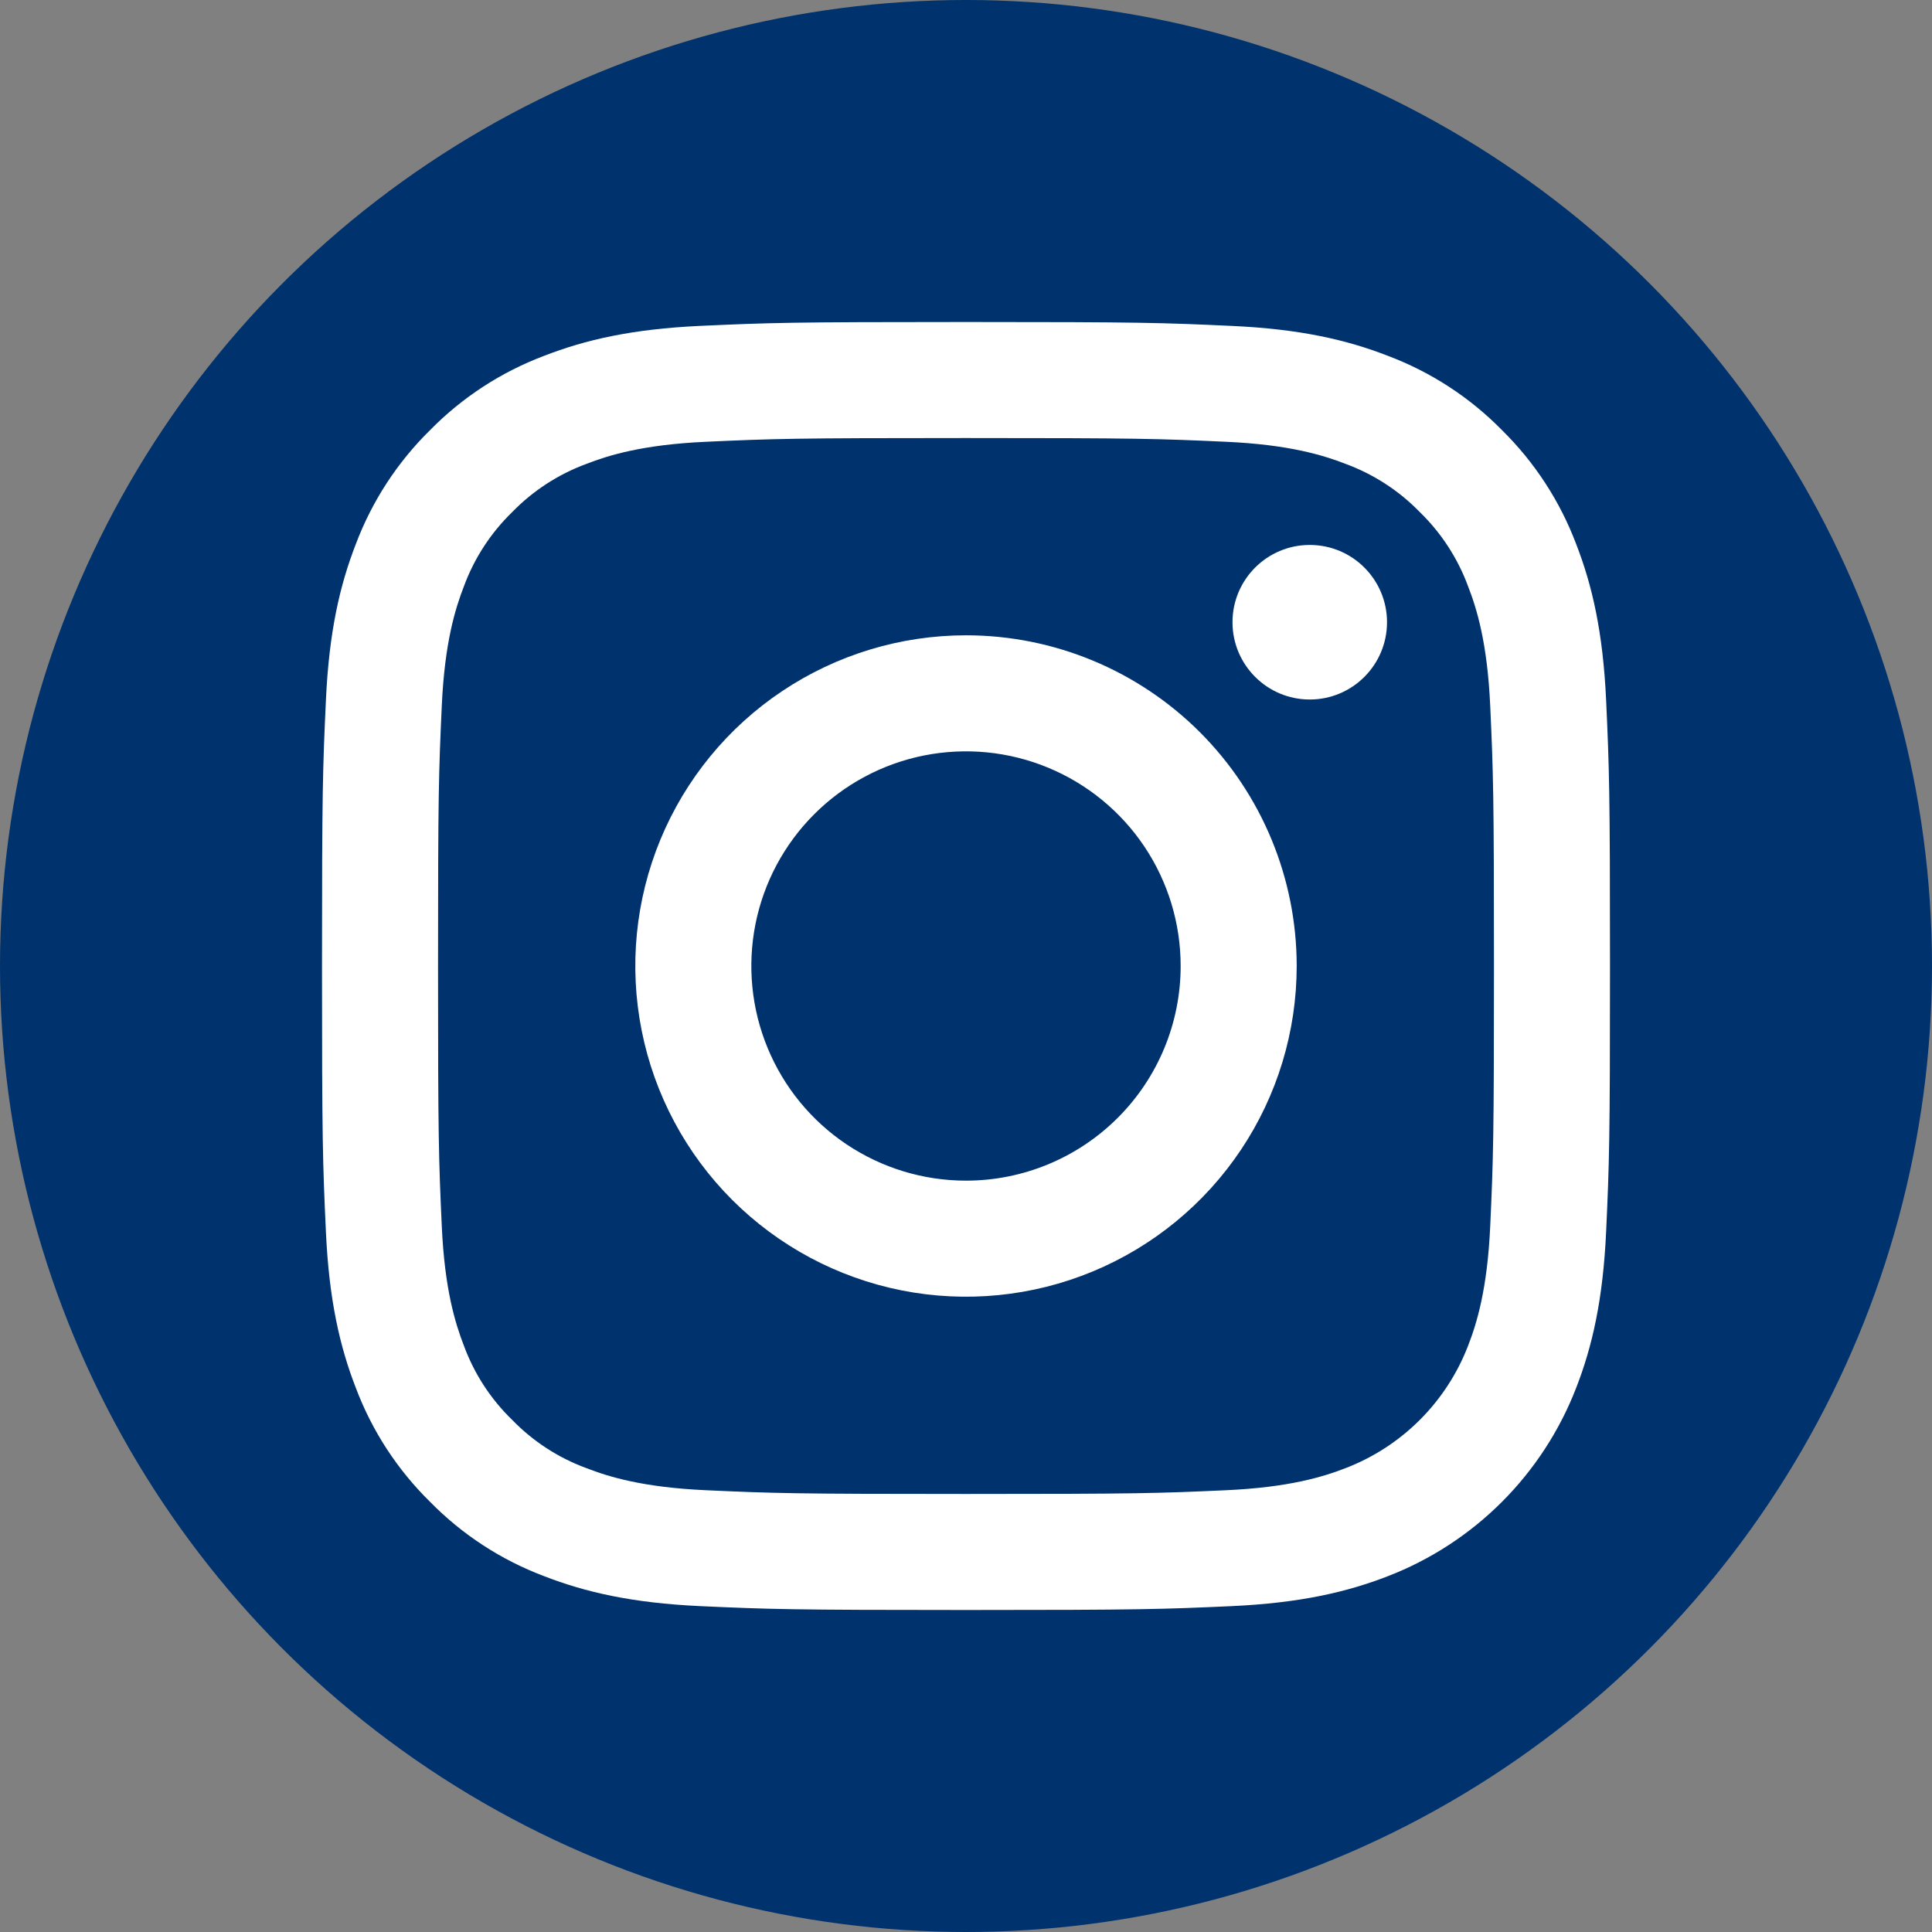
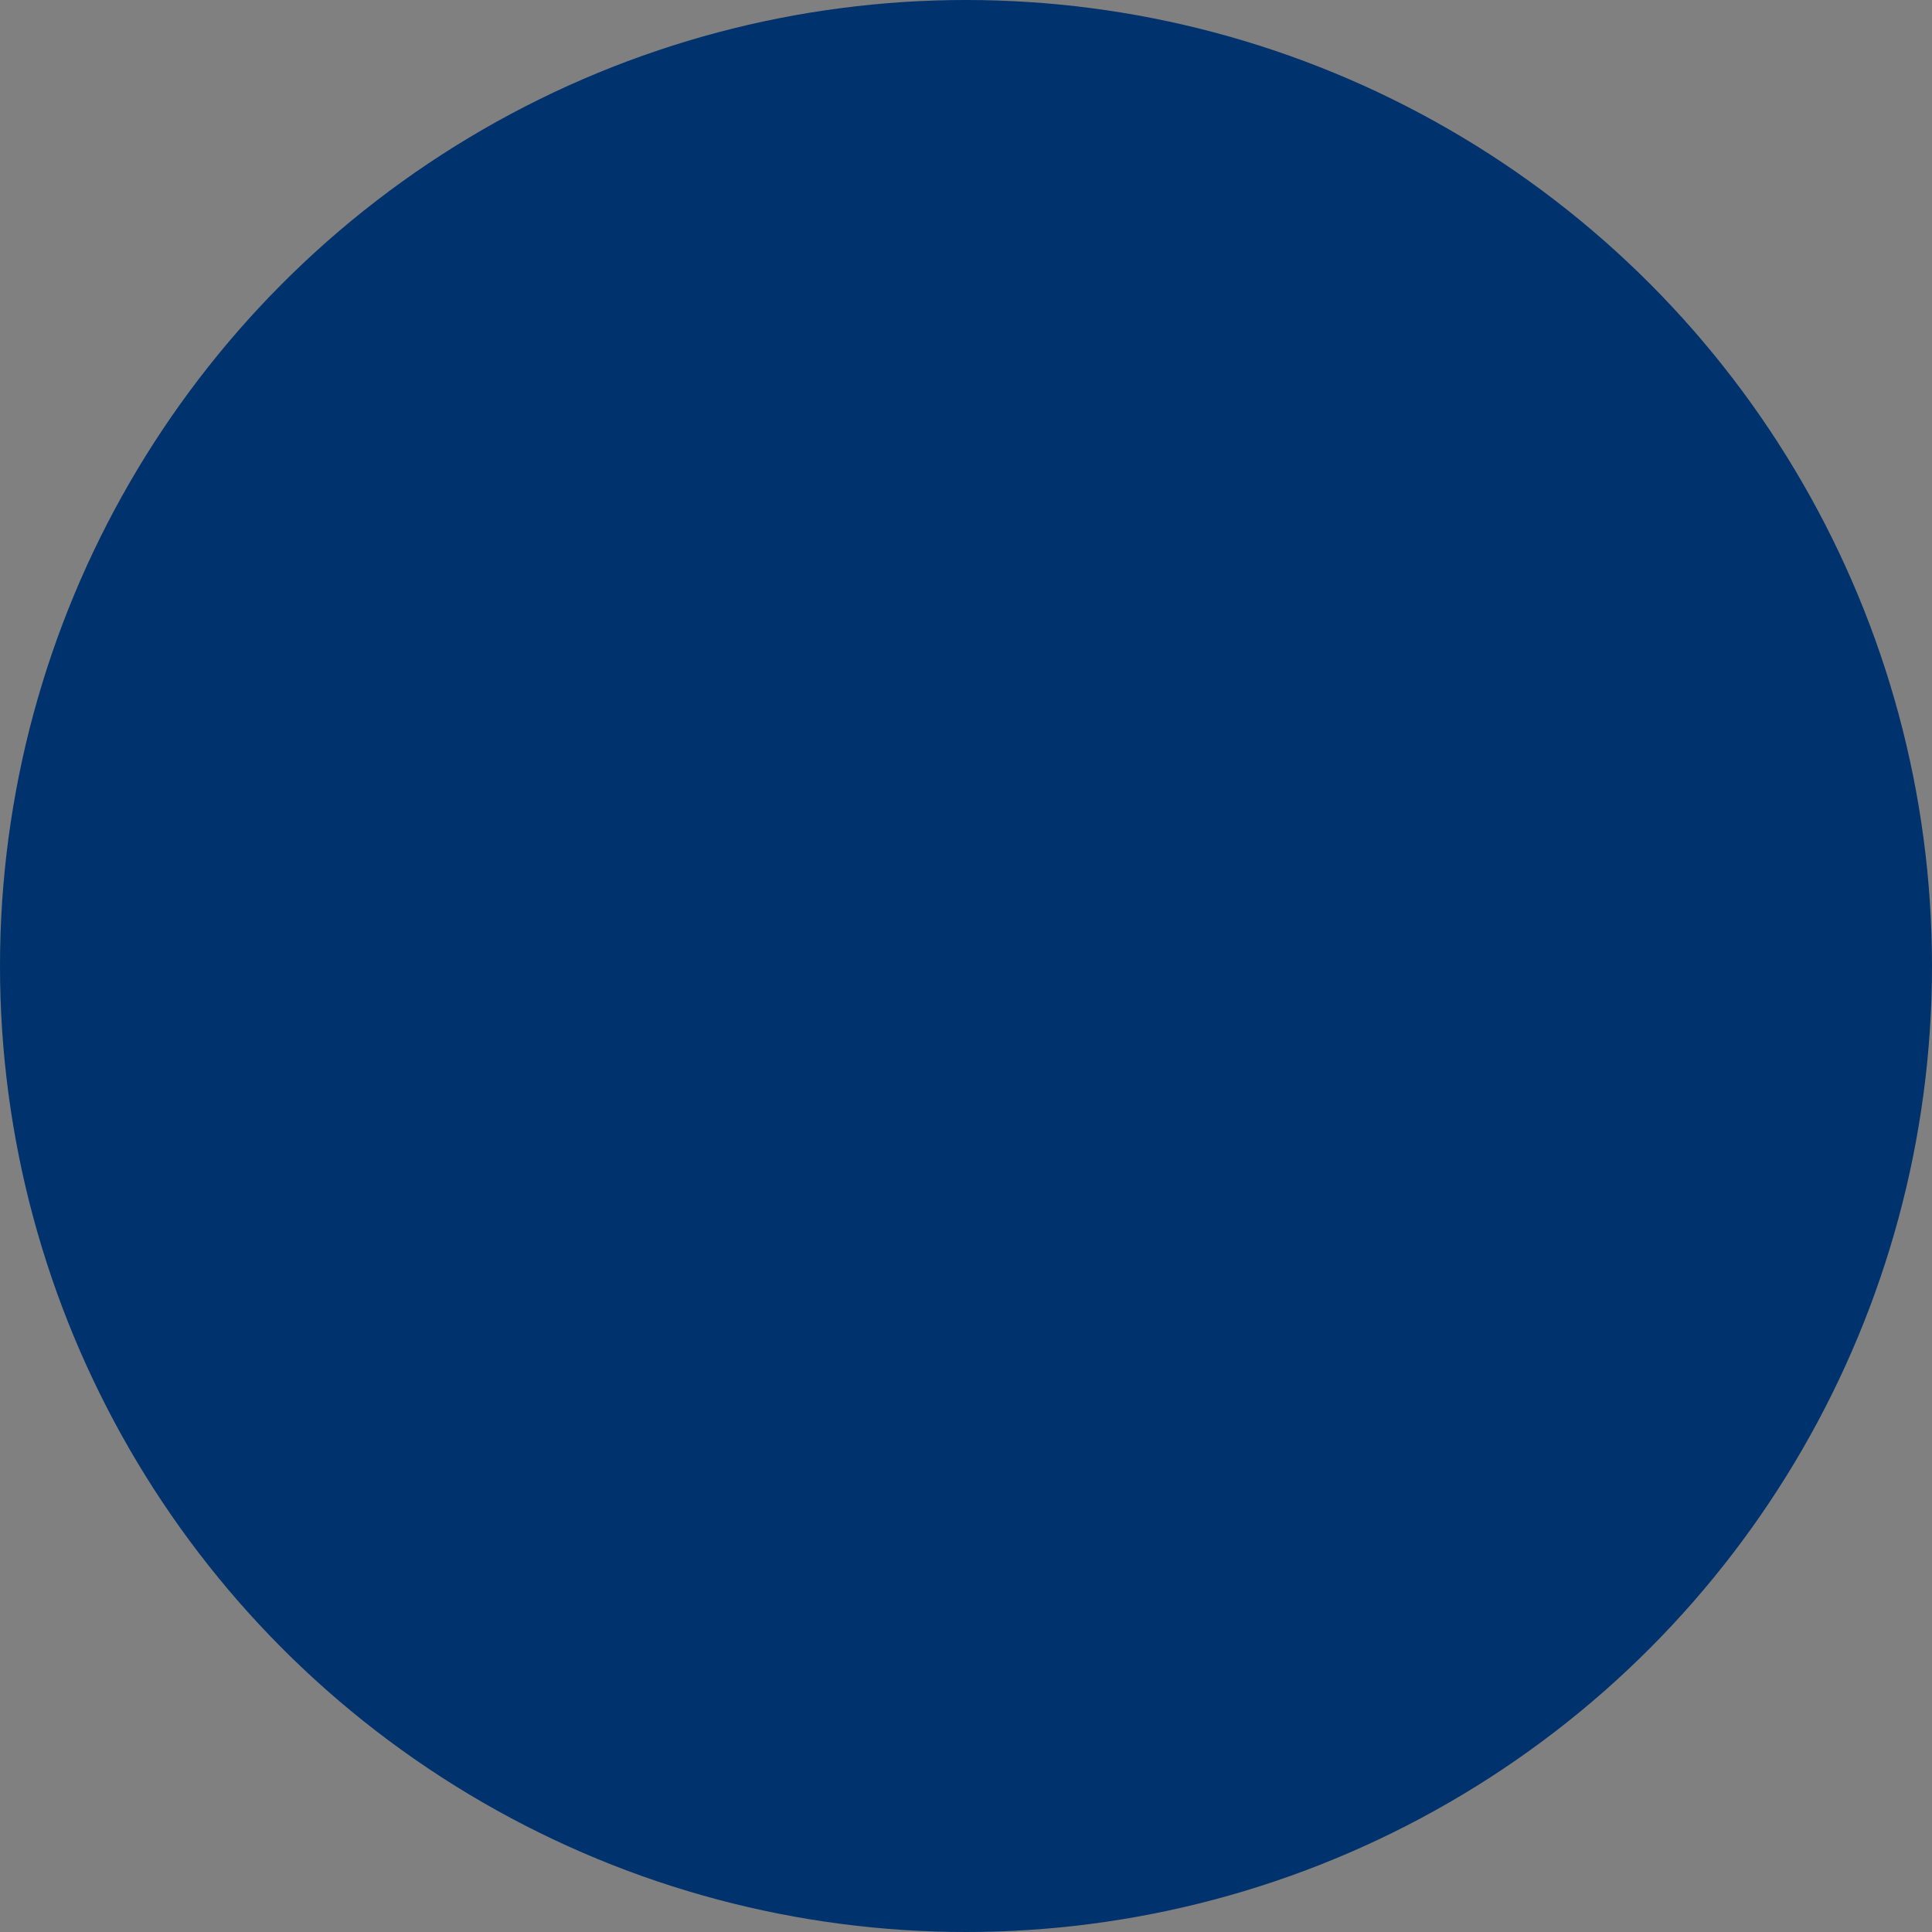
<svg xmlns="http://www.w3.org/2000/svg" width="48" height="48" viewBox="0 0 48 48" fill="none">
  <rect x="0" y="0" width="48" height="48" fill="#808080" stroke="none" />
  <circle cx="24" cy="24" r="24" fill="#00326D" />
  <g clip-path="url(#clip0)">
-     <path d="M24 10.883C28.272 10.883 28.778 10.899 30.465 10.976C32.025 11.047 32.873 11.308 33.436 11.527C34.131 11.784 34.76 12.193 35.276 12.724C35.807 13.24 36.216 13.869 36.473 14.564C36.692 15.127 36.953 15.975 37.024 17.535C37.101 19.222 37.117 19.728 37.117 24C37.117 28.272 37.101 28.778 37.024 30.465C36.953 32.026 36.692 32.873 36.473 33.437C36.207 34.127 35.799 34.753 35.276 35.276C34.753 35.799 34.126 36.207 33.436 36.473C32.873 36.692 32.025 36.953 30.465 37.024C28.779 37.101 28.273 37.117 24 37.117C19.727 37.117 19.221 37.101 17.534 37.024C15.975 36.953 15.127 36.692 14.563 36.473C13.868 36.217 13.24 35.808 12.724 35.276C12.192 34.76 11.783 34.132 11.527 33.437C11.308 32.873 11.047 32.026 10.976 30.465C10.899 28.779 10.883 28.272 10.883 24C10.883 19.728 10.899 19.222 10.976 17.535C11.047 15.975 11.308 15.127 11.527 14.564C11.783 13.869 12.193 13.24 12.724 12.724C13.24 12.193 13.869 11.784 14.564 11.527C15.127 11.308 15.975 11.047 17.535 10.976C19.222 10.899 19.728 10.883 24 10.883L24 10.883ZM24 8C19.655 8 19.11 8.018 17.403 8.096C15.7 8.174 14.537 8.444 13.52 8.84C12.452 9.242 11.485 9.872 10.686 10.685C9.872 11.485 9.242 12.452 8.84 13.519C8.444 14.537 8.174 15.7 8.097 17.403C8.018 19.11 8 19.655 8 24C8 28.345 8.018 28.89 8.097 30.597C8.174 32.3 8.445 33.463 8.84 34.48C9.242 35.548 9.872 36.515 10.686 37.314C11.485 38.128 12.452 38.758 13.52 39.16C14.537 39.555 15.7 39.826 17.404 39.904C19.11 39.981 19.655 40 24 40C28.345 40 28.89 39.981 30.597 39.904C32.3 39.826 33.463 39.555 34.481 39.16C35.544 38.749 36.509 38.12 37.315 37.314C38.12 36.508 38.749 35.543 39.16 34.48C39.556 33.463 39.826 32.3 39.904 30.597C39.982 28.89 40 28.345 40 24C40 19.655 39.982 19.11 39.904 17.403C39.826 15.7 39.556 14.537 39.16 13.519C38.758 12.452 38.128 11.485 37.315 10.685C36.515 9.871 35.548 9.242 34.48 8.84C33.463 8.444 32.3 8.174 30.597 8.097C28.89 8.018 28.345 8 24 8H24Z" fill="white" />
-     <path d="M24 15.784C22.375 15.784 20.787 16.266 19.435 17.169C18.084 18.071 17.031 19.355 16.409 20.856C15.787 22.357 15.625 24.009 15.942 25.603C16.259 27.197 17.041 28.661 18.19 29.81C19.34 30.959 20.803 31.741 22.397 32.059C23.991 32.375 25.643 32.213 27.144 31.591C28.646 30.969 29.929 29.916 30.832 28.565C31.735 27.214 32.216 25.625 32.216 24C32.216 21.821 31.351 19.731 29.81 18.19C28.269 16.65 26.179 15.784 24 15.784ZM24 29.333C22.945 29.333 21.914 29.02 21.037 28.434C20.16 27.849 19.477 27.016 19.073 26.041C18.669 25.067 18.564 23.994 18.769 22.96C18.975 21.925 19.483 20.975 20.229 20.229C20.975 19.483 21.925 18.975 22.96 18.769C23.994 18.564 25.067 18.669 26.041 19.073C27.016 19.477 27.849 20.16 28.435 21.037C29.021 21.914 29.333 22.945 29.333 24C29.333 25.415 28.772 26.771 27.771 27.771C26.771 28.771 25.415 29.333 24 29.333Z" fill="white" />
-     <path d="M32.541 17.379C33.601 17.379 34.46 16.519 34.46 15.459C34.46 14.399 33.601 13.539 32.541 13.539C31.48 13.539 30.621 14.399 30.621 15.459C30.621 16.519 31.48 17.379 32.541 17.379Z" fill="white" />
-   </g>
+     </g>
  <defs>
    <clipPath id="clip0">
-       <rect width="32" height="32" fill="white" transform="translate(8 8)" />
-     </clipPath>
+       </clipPath>
  </defs>
</svg>